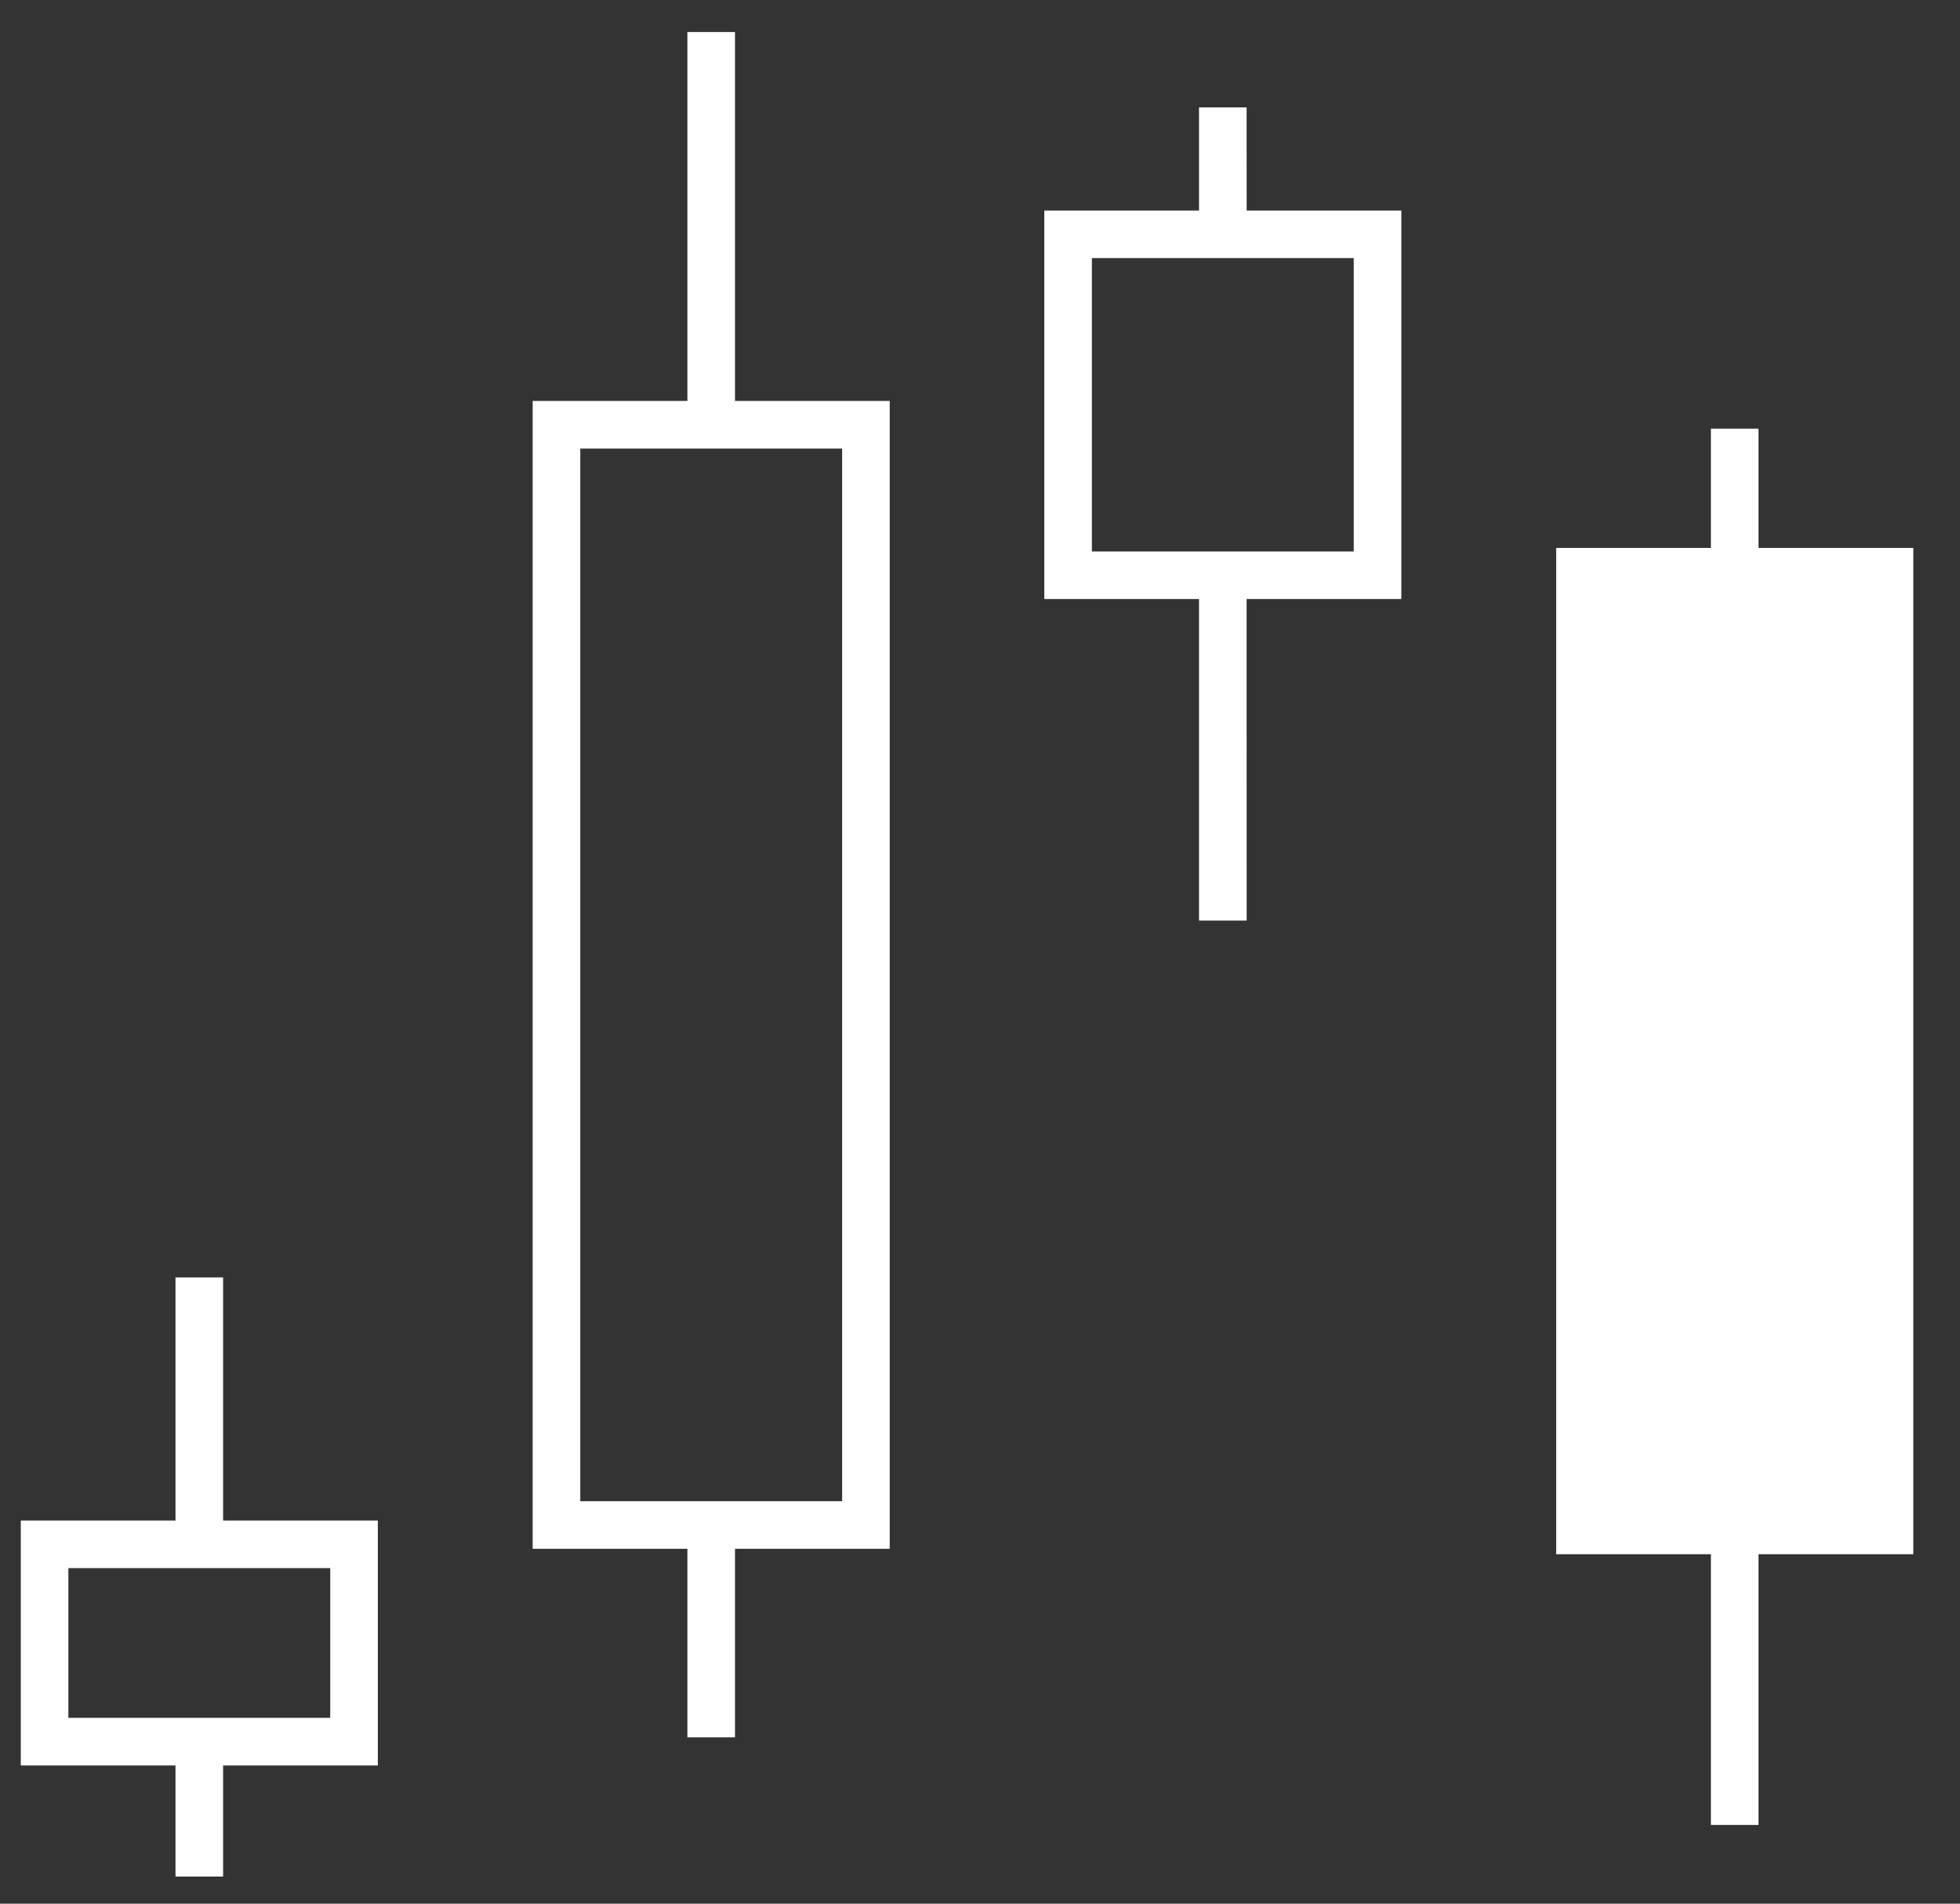
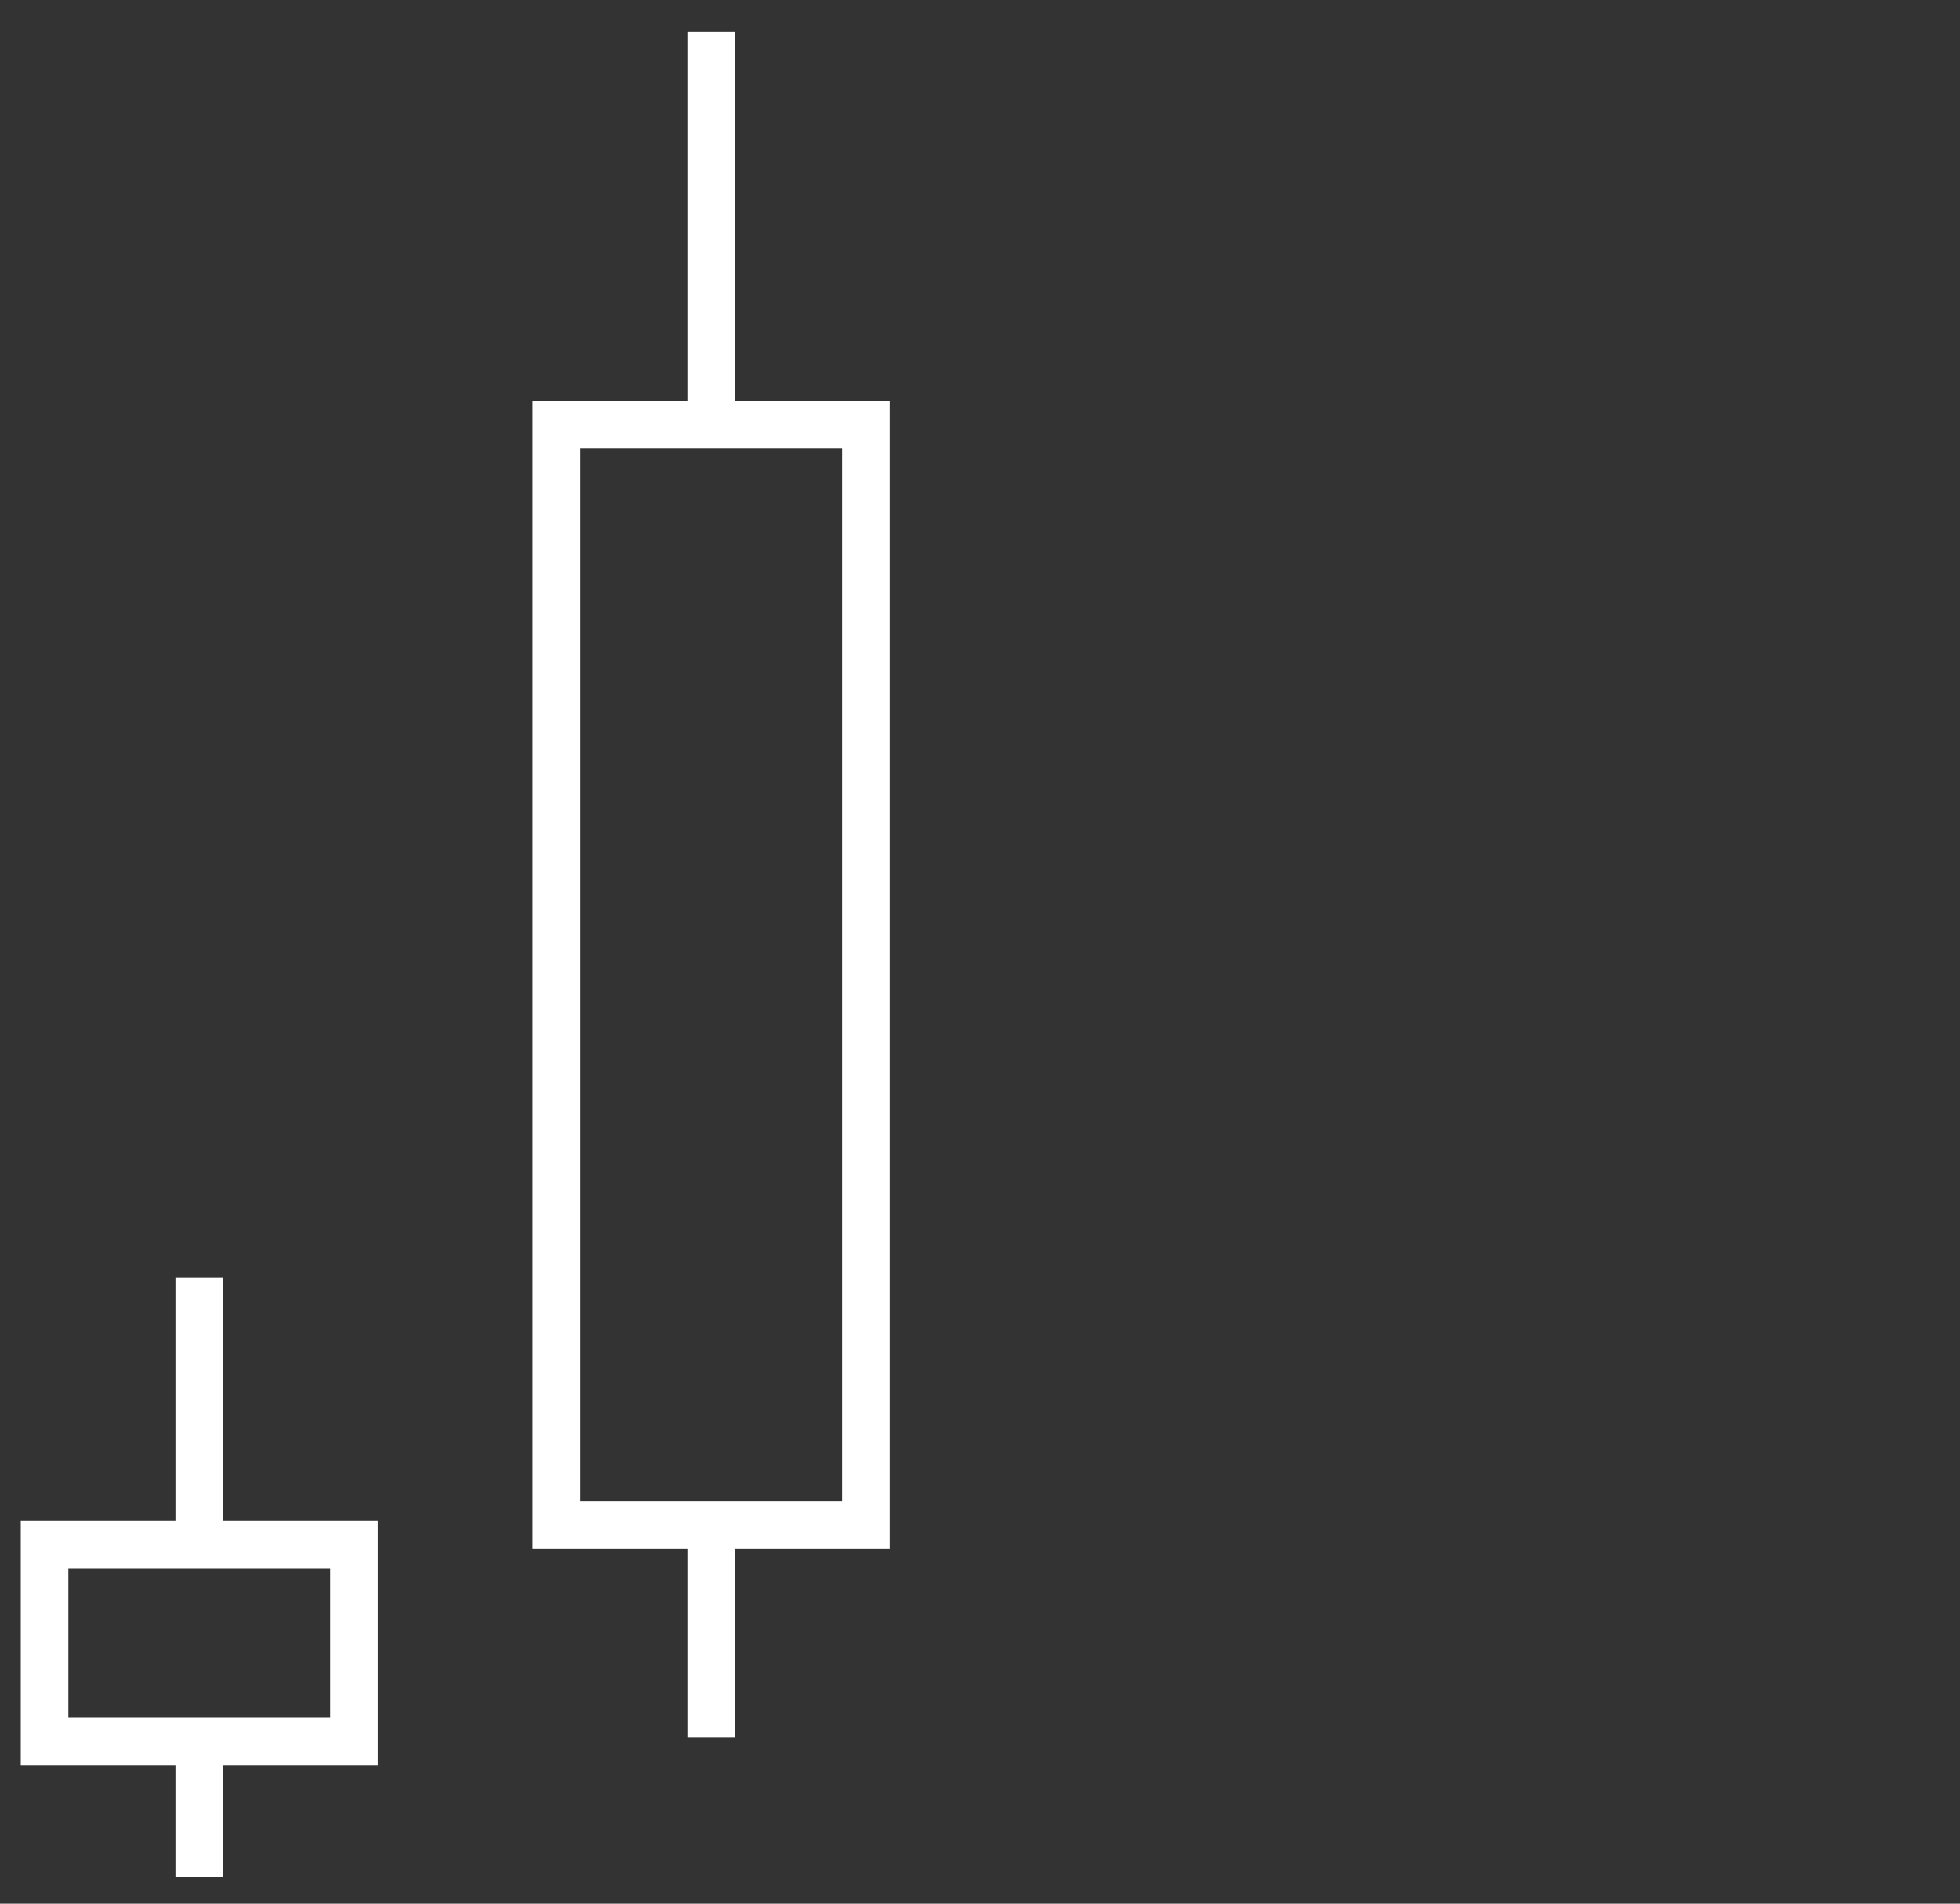
<svg xmlns="http://www.w3.org/2000/svg" width="35" height="34" viewBox="0 0 35 34" fill="none">
  <rect x="0" y="0" width="35" height="34" fill="#333333" stroke="none" />
  <path d="M3.984 22.815H3.134V27.157H0.371V31.532H3.134V33.516H3.984V31.532H6.747V27.157H3.984V22.815ZM5.897 30.681H1.221V28.007H5.897V30.681Z" fill="white" />
-   <path d="M22.261 1.918H21.411L21.411 3.76H18.648V10.699H21.411V16.442H22.262L22.261 10.699H25.024L25.024 3.76H22.262L22.261 1.918ZM24.174 9.849H19.498V4.61H24.174V9.849Z" fill="white" />
  <path d="M13.125 0.572H12.275V7.161H9.512V27.662H12.275V31.029H13.125V27.662H15.888V7.161H13.125V0.572ZM15.038 26.812H10.362V8.012H15.038V26.812Z" fill="white" />
-   <path d="M31.402 9.786V7.656H30.552V9.786H27.789V27.759H30.552V32.594H31.402V27.759H34.166V9.786H31.402Z" fill="white" />
</svg>